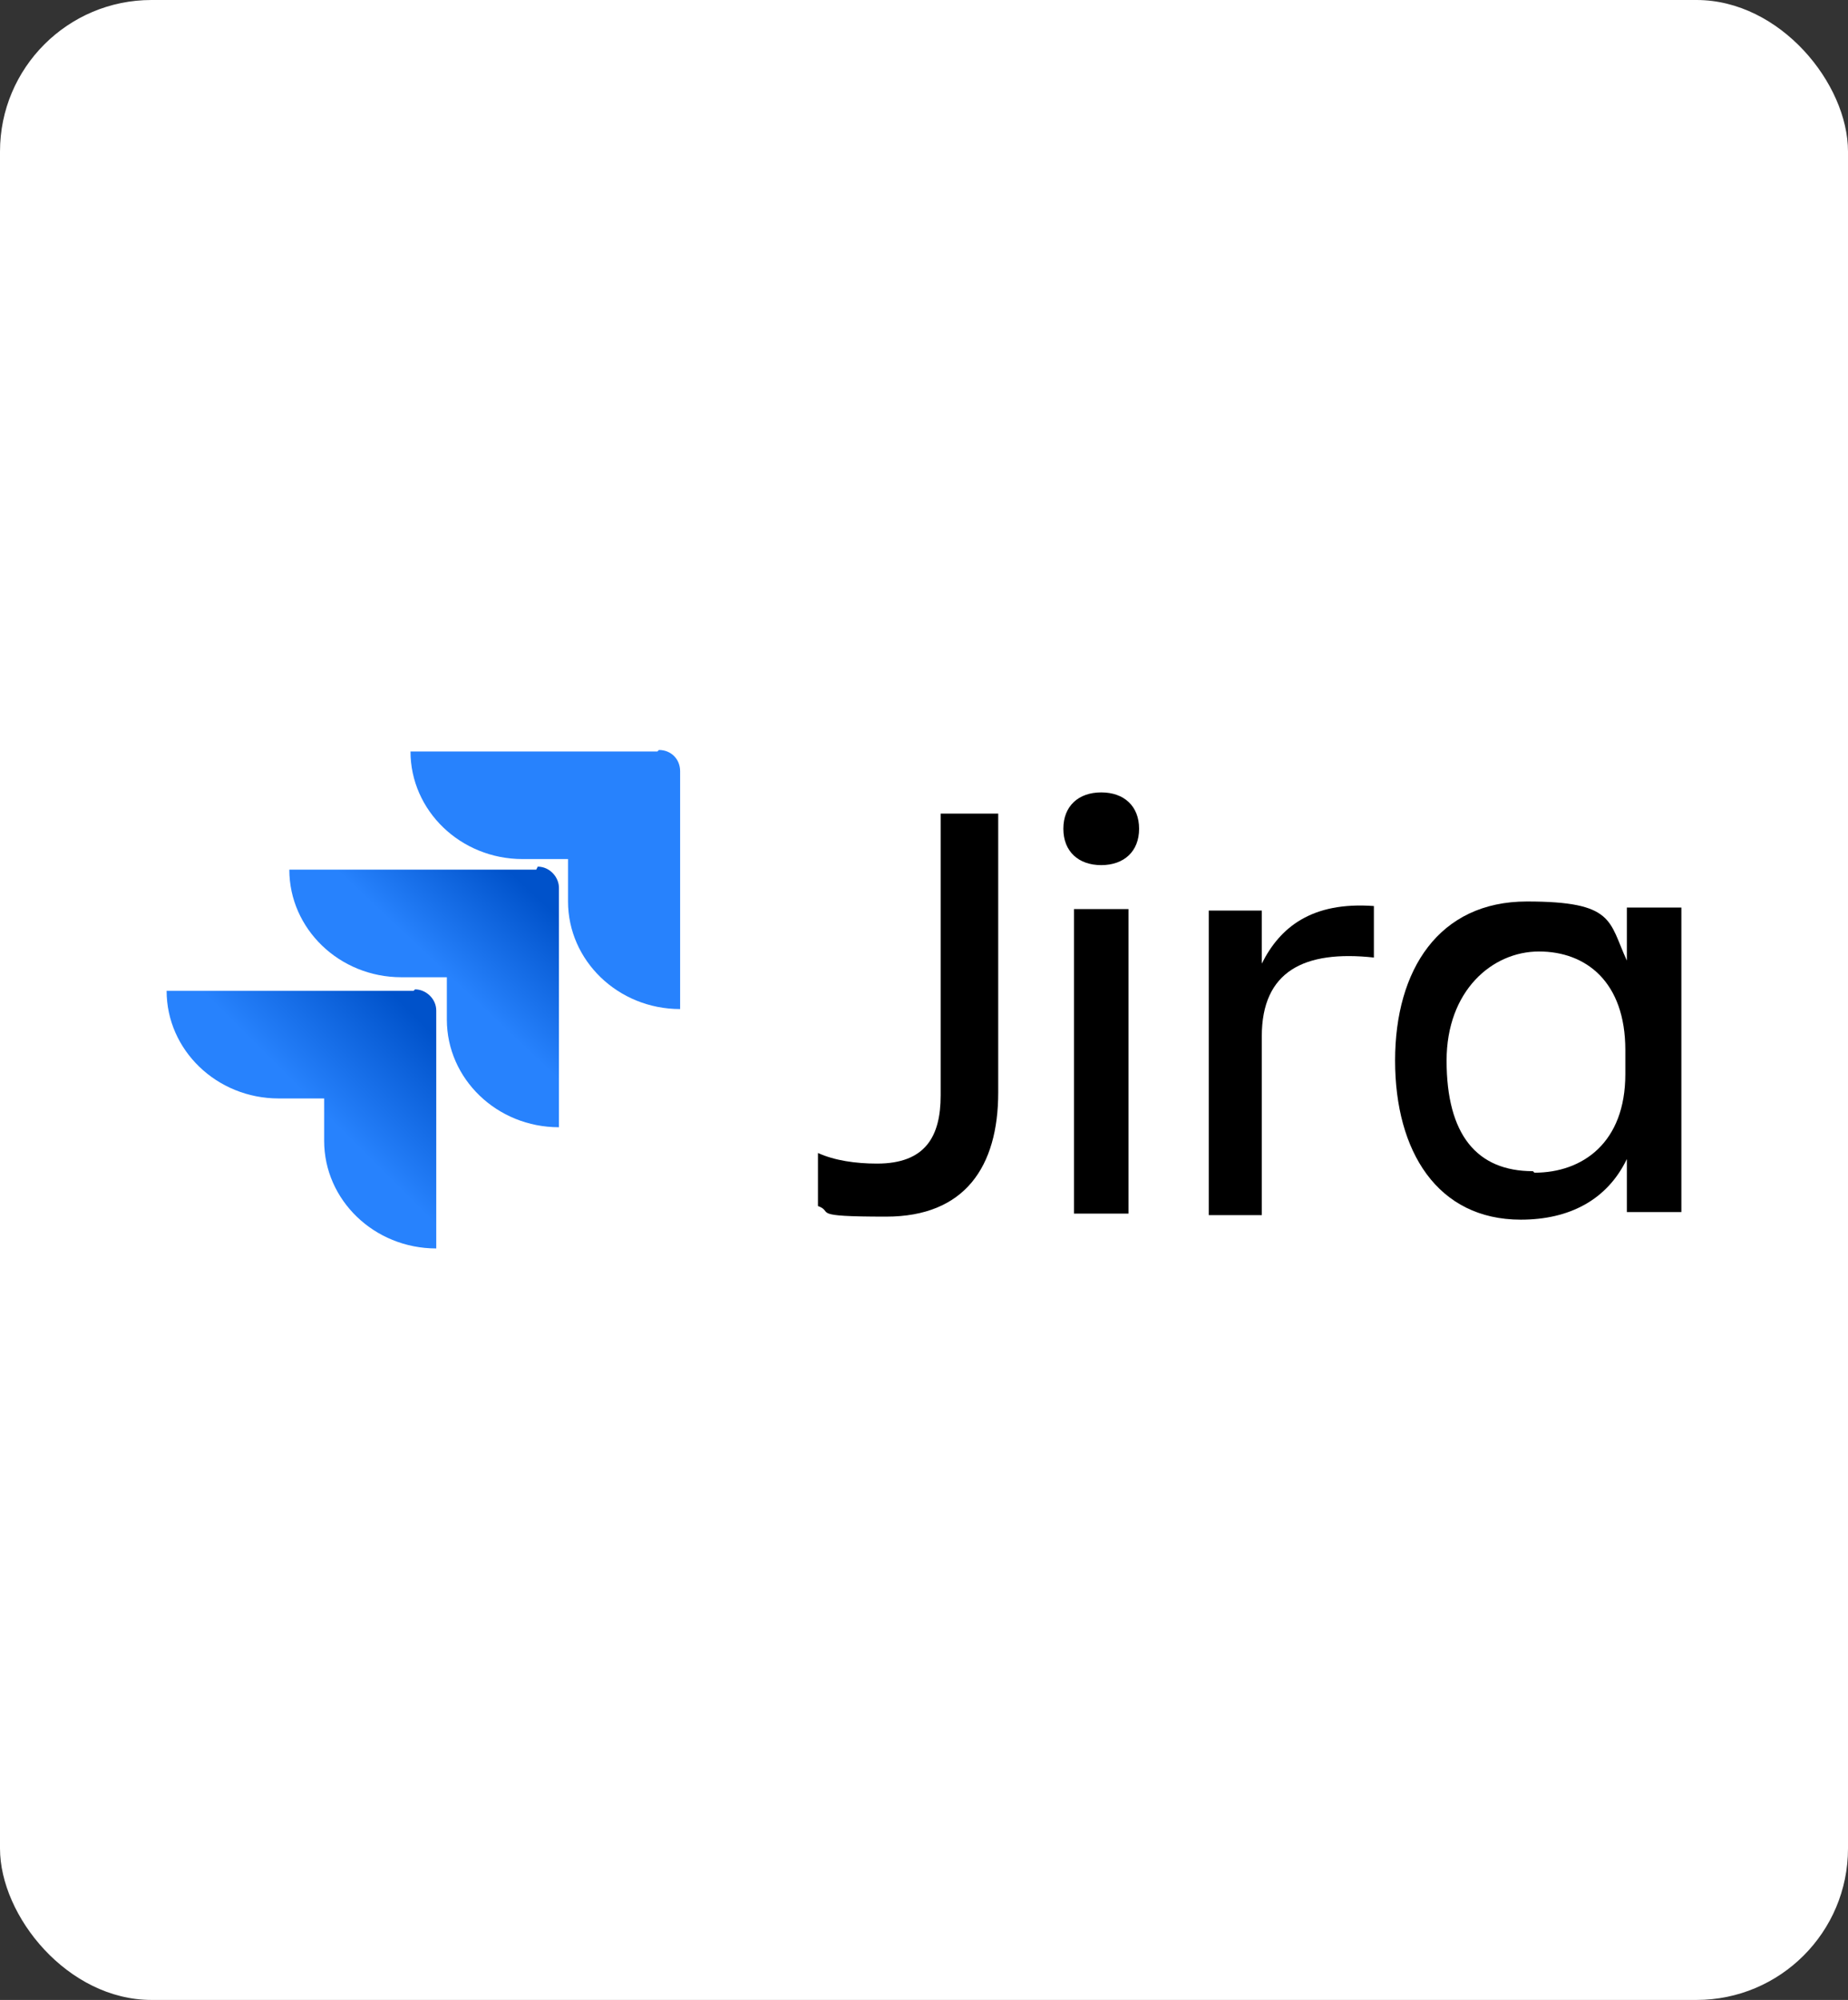
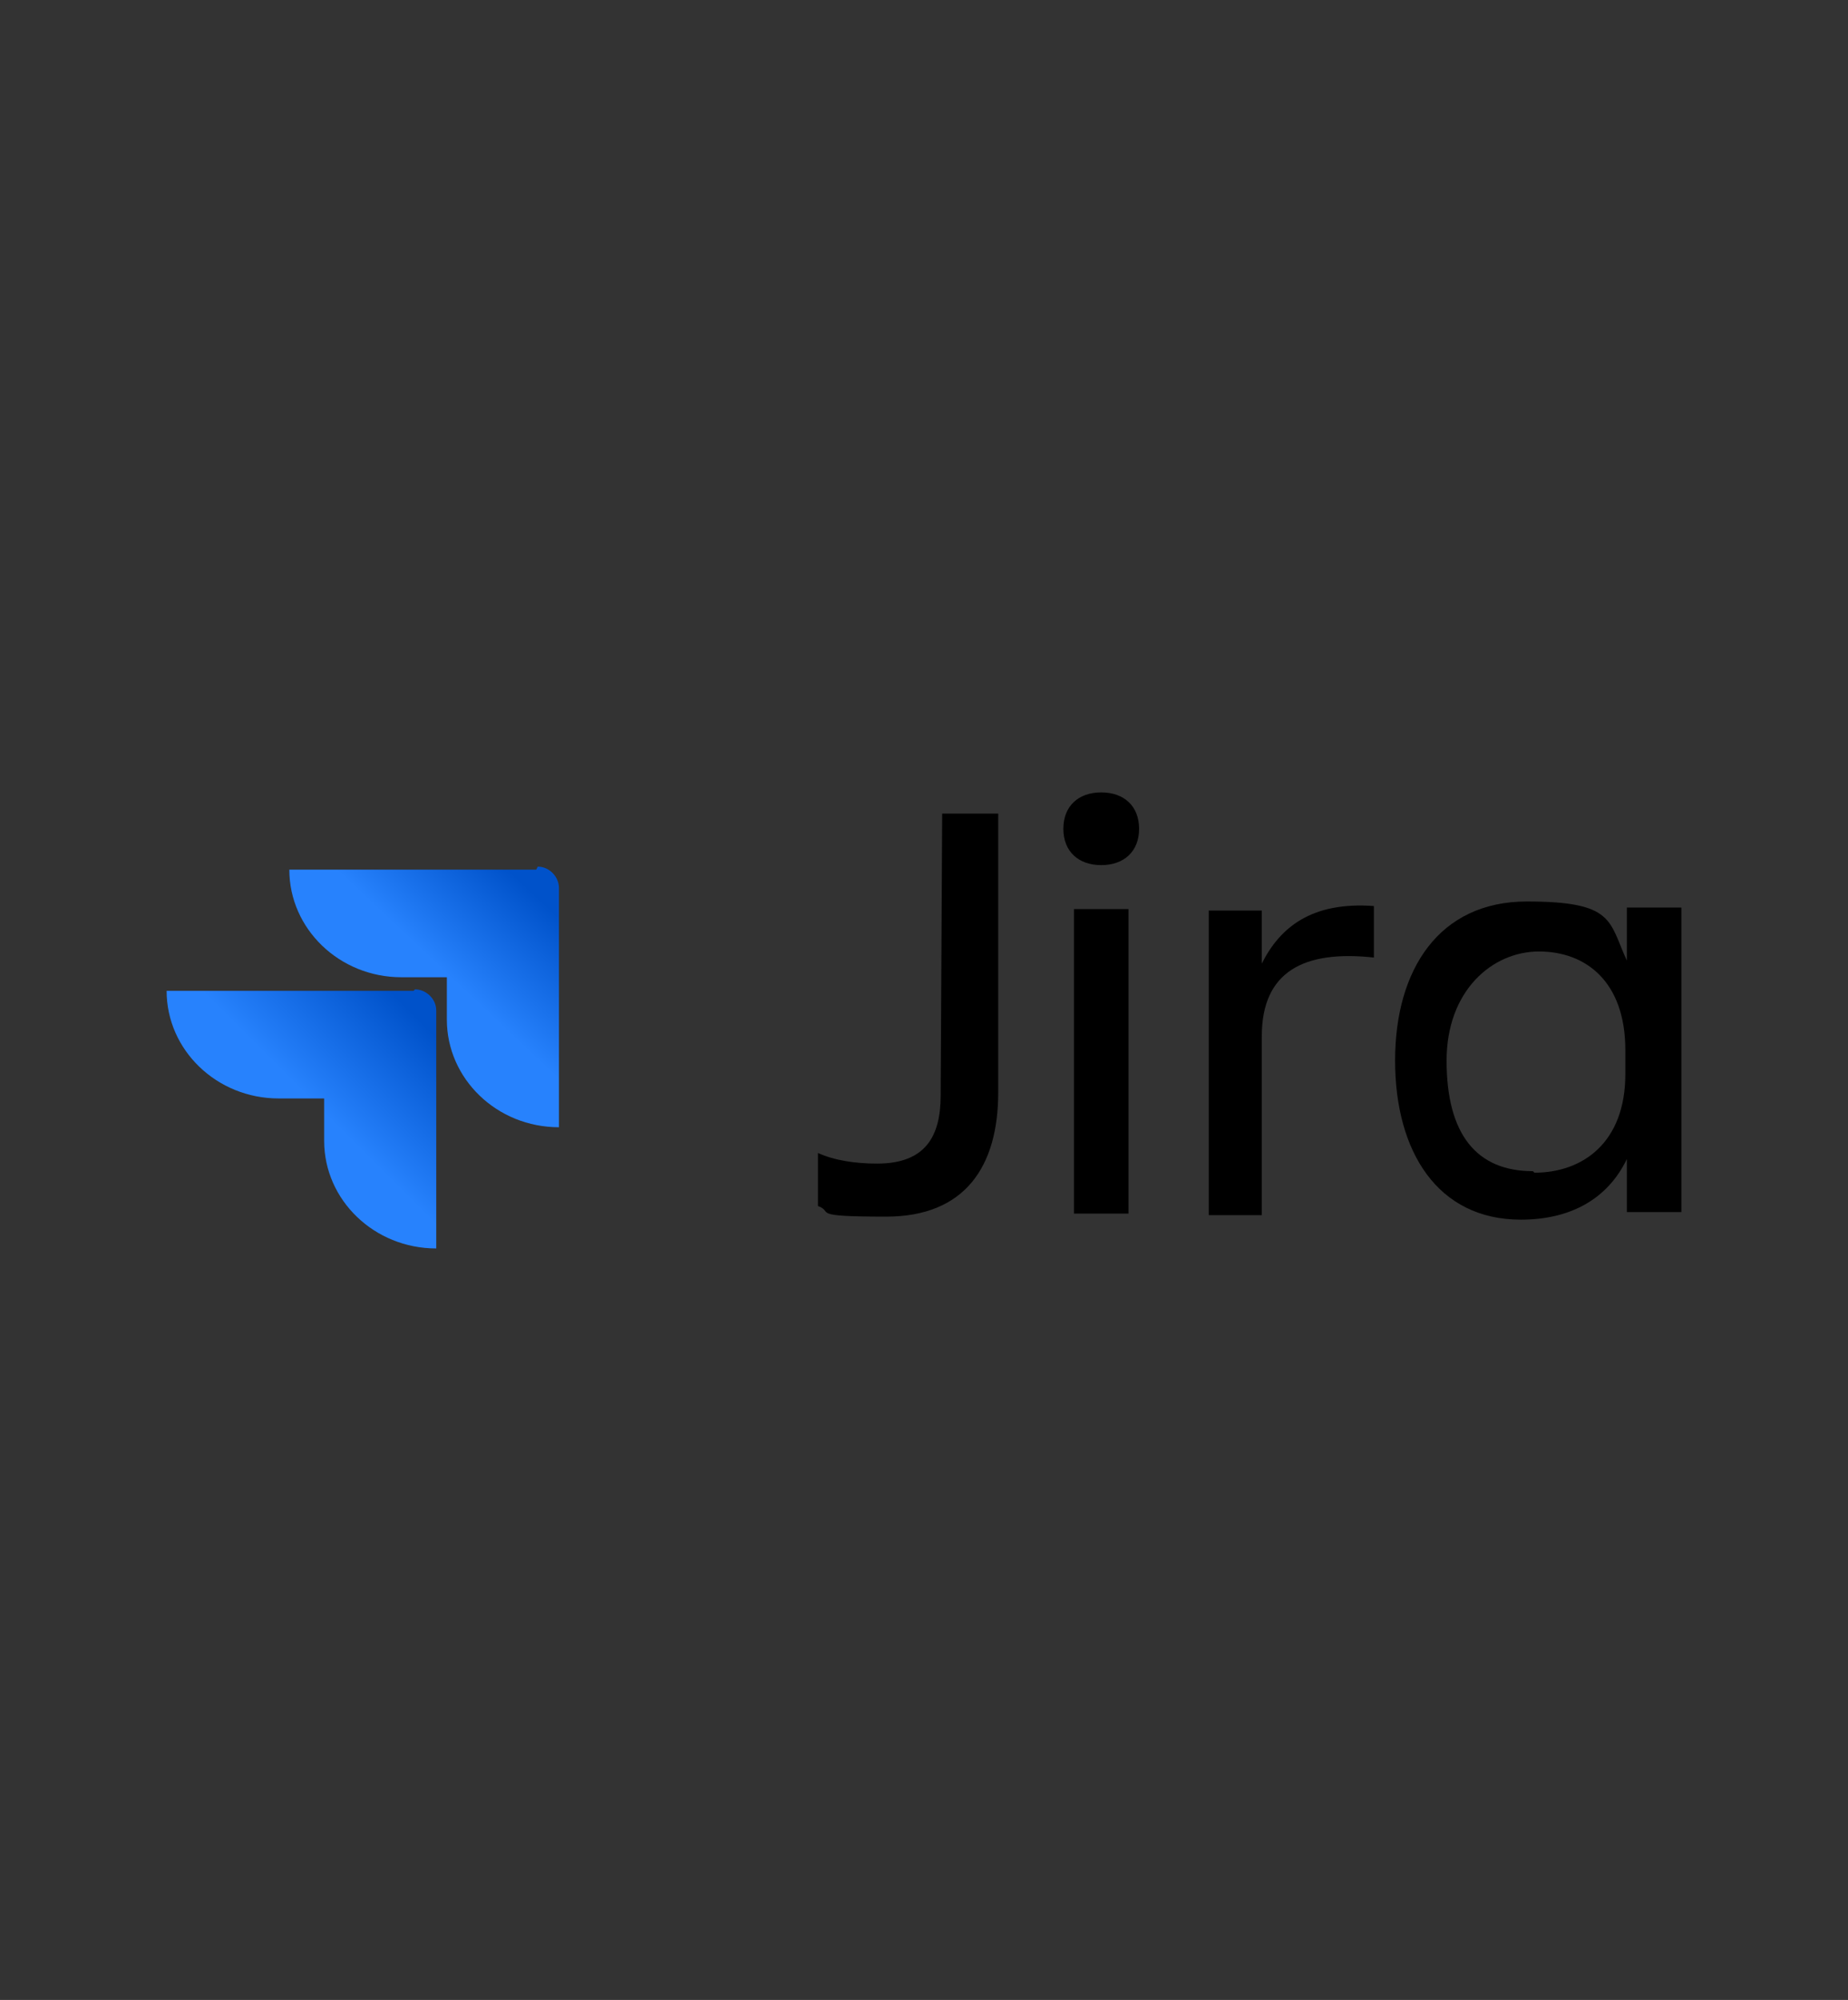
<svg xmlns="http://www.w3.org/2000/svg" xmlns:xlink="http://www.w3.org/1999/xlink" id="Layer_1" version="1.1" viewBox="0 0 122 132">
  <rect x="0" y="0" width="122" height="132" fill="#333333" stroke="none" />
  <defs>
    <style>
      .st0 {
        fill: #2782fd;
      }

      .st1 {
        fill: #fff;
      }

      .st2 {
        fill: url(#linear-gradient1);
      }

      .st3 {
        fill: url(#linear-gradient);
      }
    </style>
    <linearGradient id="linear-gradient" x1="36.2" y1="-537.7" x2="29.5" y2="-544.8" gradientTransform="translate(0 -480.5) scale(1 -1)" gradientUnits="userSpaceOnUse">
      <stop offset=".2" stop-color="#0052ca" />
      <stop offset="1" stop-color="#2782fd" />
    </linearGradient>
    <linearGradient id="linear-gradient1" x1="28.6" y1="-545.6" x2="20.8" y2="-553.4" xlink:href="#linear-gradient" />
  </defs>
-   <rect class="st1" y="0" width="122" height="132" rx="10" ry="10" />
  <g>
    <g id="Jira">
      <g>
-         <path d="M62.2,53.7h3.7v18.4c0,4.9-2.2,8.2-7.4,8.2s-3.4-.3-4.5-.7v-3.5c1.1.5,2.5.7,3.9.7,3.2,0,4.2-1.8,4.2-4.5v-18.6Z" />
+         <path d="M62.2,53.7h3.7v18.4c0,4.9-2.2,8.2-7.4,8.2s-3.4-.3-4.5-.7v-3.5c1.1.5,2.5.7,3.9.7,3.2,0,4.2-1.8,4.2-4.5Z" />
        <path d="M72.7,52.3c1.5,0,2.5.9,2.5,2.4s-1,2.4-2.5,2.4-2.5-.9-2.5-2.4,1-2.4,2.5-2.4ZM70.9,60h3.6v20.1h-3.6v-20.1Z" />
        <path d="M83.3,80.2h-3.5v-20.1h3.5v3.5c1.2-2.4,3.3-4.1,7.4-3.8v3.4c-4.6-.5-7.4.9-7.4,5.2v11.9Z" />
        <path d="M107.4,76.5c-1.3,2.7-3.8,4-7,4-5.5,0-8.3-4.5-8.3-10.5s2.9-10.5,8.7-10.5,5.4,1.3,6.6,3.9v-3.5h3.6v20.1h-3.6v-3.6ZM101.3,77.4c3.2,0,6-2,6-6.5v-1.6c0-4.5-2.6-6.5-5.7-6.5s-6.1,2.6-6.1,7.2c0,4.9,2,7.3,5.7,7.3Z" />
      </g>
    </g>
    <g id="Icon">
-       <path id="Vector" class="st0" d="M43.4,49.6h-16.3c0,3.9,3.3,7.1,7.4,7.1h3v2.8c0,3.9,3.3,7.1,7.4,7.1v-15.7c0-.8-.6-1.4-1.4-1.4Z" />
      <path id="Vector_2" class="st3" d="M35.4,57.4h-16.3c0,3.9,3.3,7.1,7.4,7.1h3v2.8c0,3.9,3.3,7.1,7.4,7.1v-15.8c0-.7-.6-1.4-1.4-1.4Z" />
      <path id="Vector_3" class="st2" d="M27.3,65.4H11c0,3.9,3.3,7.1,7.4,7.1h3v2.8c0,3.9,3.3,7.1,7.4,7.1v-15.7c0-.8-.7-1.4-1.4-1.4Z" />
    </g>
  </g>
</svg>